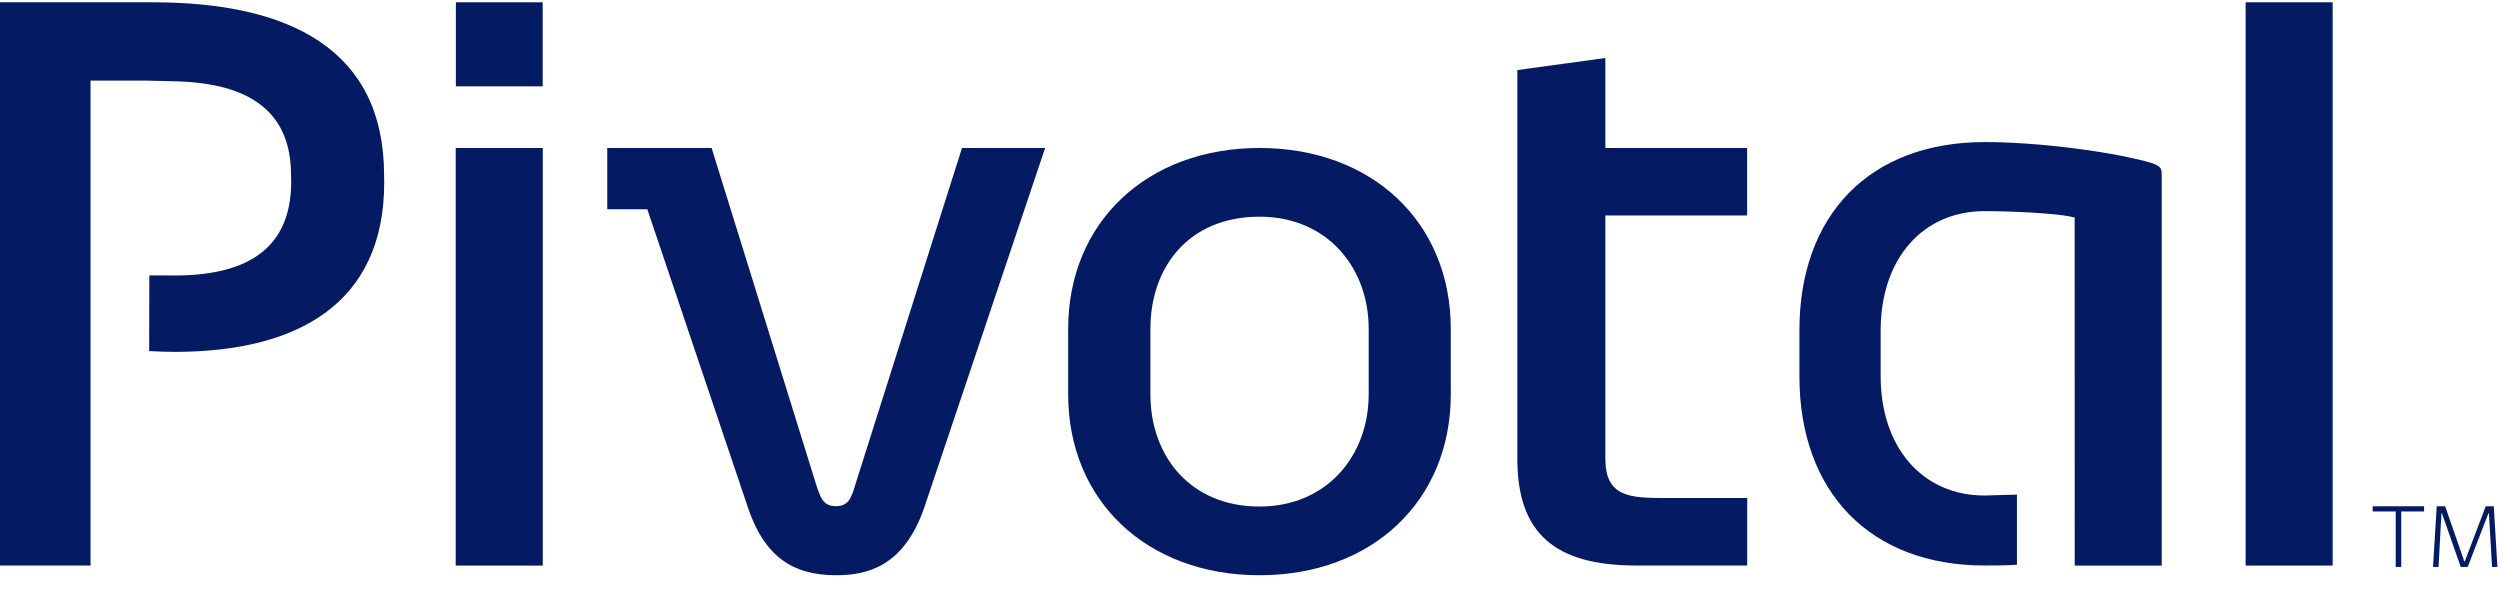
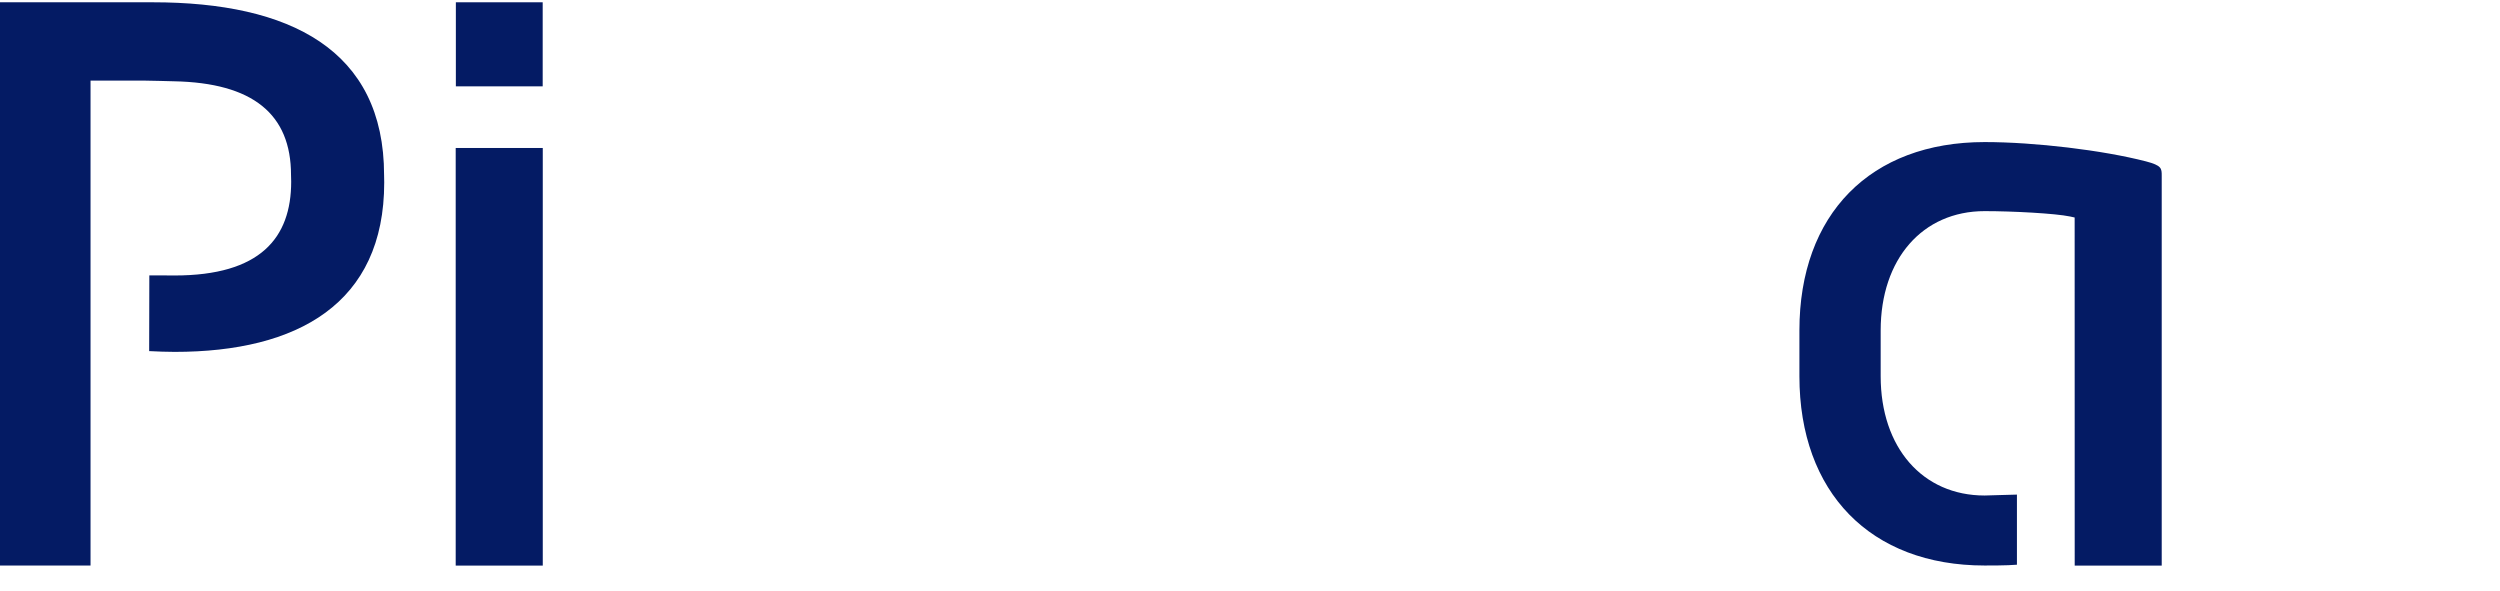
<svg xmlns="http://www.w3.org/2000/svg" width="93px" height="22px" viewBox="0 0 93 22" version="1.1">
  <title>pivotal</title>
  <g stroke="none" stroke-width="1" fill="none" fill-rule="evenodd">
    <g id="Logo-Bar-White" transform="translate(-638, -40)">
      <g id="pivotal" transform="translate(135, 32)">
        <g transform="translate(503, 8)">
-           <path d="M92.704,21.089 L92.588,19.093 L92.571,19.093 L91.799,21.089 L91.539,21.089 L90.839,19.093 L90.822,19.093 L90.713,21.089 L90.508,21.089 L90.646,18.834 L90.96,18.834 L91.672,20.884 L91.69,20.884 L92.468,18.834 L92.769,18.834 L92.903,21.089 L92.704,21.089 Z M89.326,19.026 L89.326,21.089 L89.121,21.089 L89.121,19.026 L88.264,19.026 L88.264,18.834 L90.176,18.834 L90.176,19.026 L89.326,19.026 L89.326,19.026 Z" id="Fill-1" fill="#041b64" />
          <path d="M16.952,21.04 L20.191,21.04 L20.191,5.505 L16.952,5.505 L16.952,21.04 Z M16.958,3.212 L20.188,3.212 L20.188,0.085 L16.958,0.085 L16.958,3.212 Z" id="Fill-2" fill="#041b64" />
-           <path d="M38.879,5.505 L34.368,18.924 C33.592,21.117 32.21,21.399 31.091,21.399 C29.429,21.399 28.428,20.637 27.839,18.927 L24.08,7.784 L22.59,7.784 L22.59,5.505 L26.472,5.505 L30.346,17.979 C30.517,18.512 30.621,18.83 31.091,18.83 C31.579,18.83 31.676,18.507 31.833,17.979 L35.786,5.505 L38.879,5.505" id="Fill-3" fill="#041b64" />
-           <path d="M46.854,18.843 C49.362,18.843 50.915,16.947 50.915,14.672 L50.915,12.233 C50.915,9.957 49.376,8.061 46.854,8.061 C44.2,8.061 42.795,9.957 42.795,12.233 L42.795,14.672 C42.795,16.947 44.26,18.843 46.854,18.843 M46.854,5.505 C51.045,5.505 53.969,8.271 53.969,12.233 L53.969,14.672 C53.969,18.63 51.045,21.399 46.854,21.399 C42.665,21.399 39.736,18.63 39.736,14.672 L39.736,12.233 C39.736,8.271 42.665,5.505 46.854,5.505" id="Fill-4" fill="#041b64" />
          <path d="M79.829,6.003 C78.216,5.587 75.692,5.285 73.829,5.285 C69.578,5.285 66.938,7.968 66.938,12.292 L66.938,13.994 C66.938,18.315 69.578,21.037 73.829,21.037 C73.928,21.037 74.684,21.04 75.03,21.007 L75.03,18.399 C74.898,18.399 73.926,18.433 73.829,18.433 C71.516,18.433 69.961,16.648 69.961,13.994 L69.961,12.292 C69.961,9.636 71.516,7.854 73.829,7.854 C74.878,7.854 76.458,7.939 77.003,8.053 L77.177,8.091 L77.179,21.04 L80.416,21.04 L80.416,6.54 C80.416,6.262 80.416,6.157 79.829,6.003" id="Fill-5" fill="#041b64" />
-           <polygon id="Fill-6" fill="#041b64" points="83.537 21.04 86.775 21.04 86.775 0.085 83.537 0.085" />
          <path d="M5.683,0.085 L0,0.085 L0,21.037 L3.368,21.037 L3.368,2.998 L5.343,2.998 C5.761,3.001 6.12,3.018 6.476,3.024 C9.397,3.082 10.826,4.238 10.826,6.511 C10.826,6.601 10.832,6.66 10.832,6.756 C10.832,8.855 9.679,10.248 6.494,10.248 C6.191,10.248 5.879,10.241 5.555,10.245 C5.556,11.047 5.551,12.538 5.549,13.061 C5.879,13.077 6.186,13.09 6.5,13.09 C11.068,13.09 14.293,11.295 14.293,6.787 C14.293,6.698 14.288,6.605 14.288,6.516 C14.288,1.843 10.775,0.085 5.683,0.085" id="Fill-7" fill="#041b64" />
-           <path d="M59.719,2.157 L59.719,5.505 L64.993,5.505 L64.993,8.015 L59.719,8.015 L59.719,17.066 C59.719,18.485 60.628,18.526 61.942,18.526 L64.996,18.526 L64.996,21.037 L60.864,21.037 C57.808,21.037 56.445,19.812 56.445,17.066 L56.445,2.606 L59.719,2.157" id="Fill-8" fill="#041b64" />
        </g>
      </g>
    </g>
  </g>
</svg>